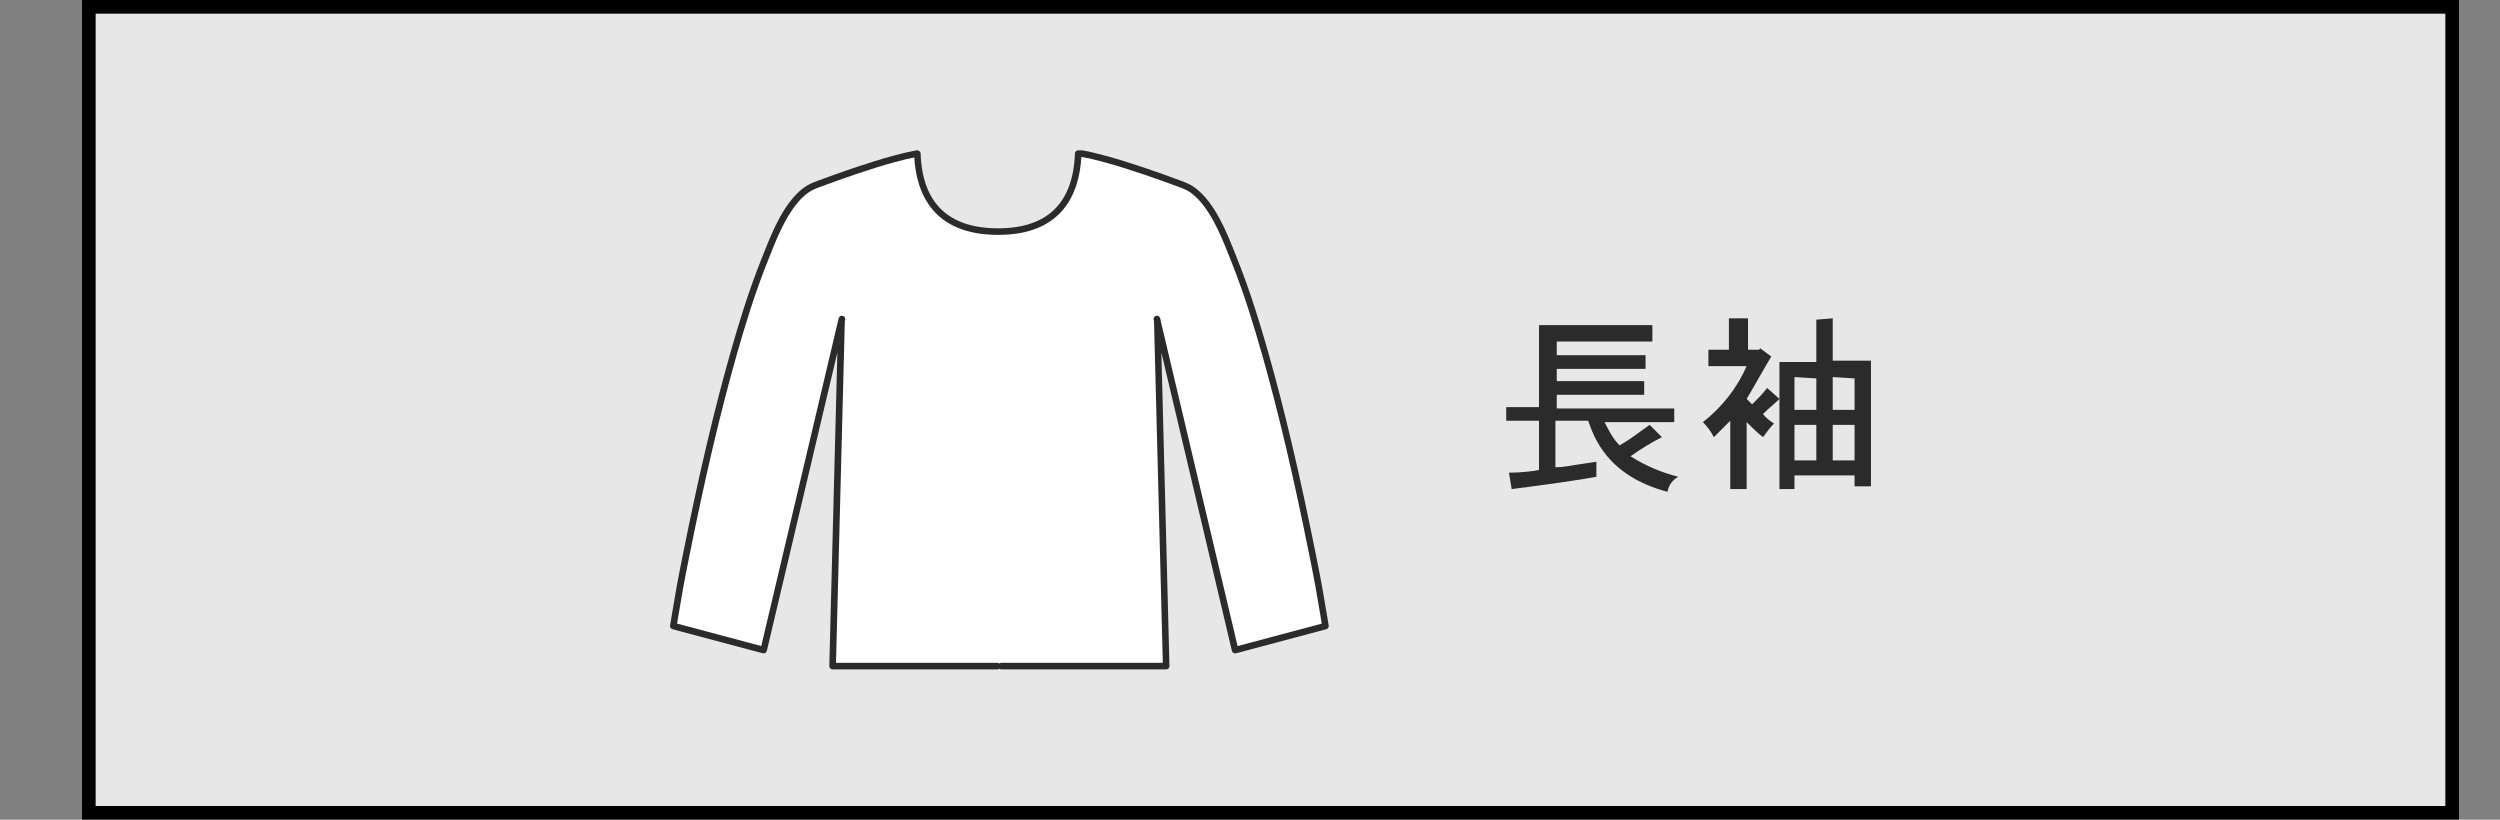
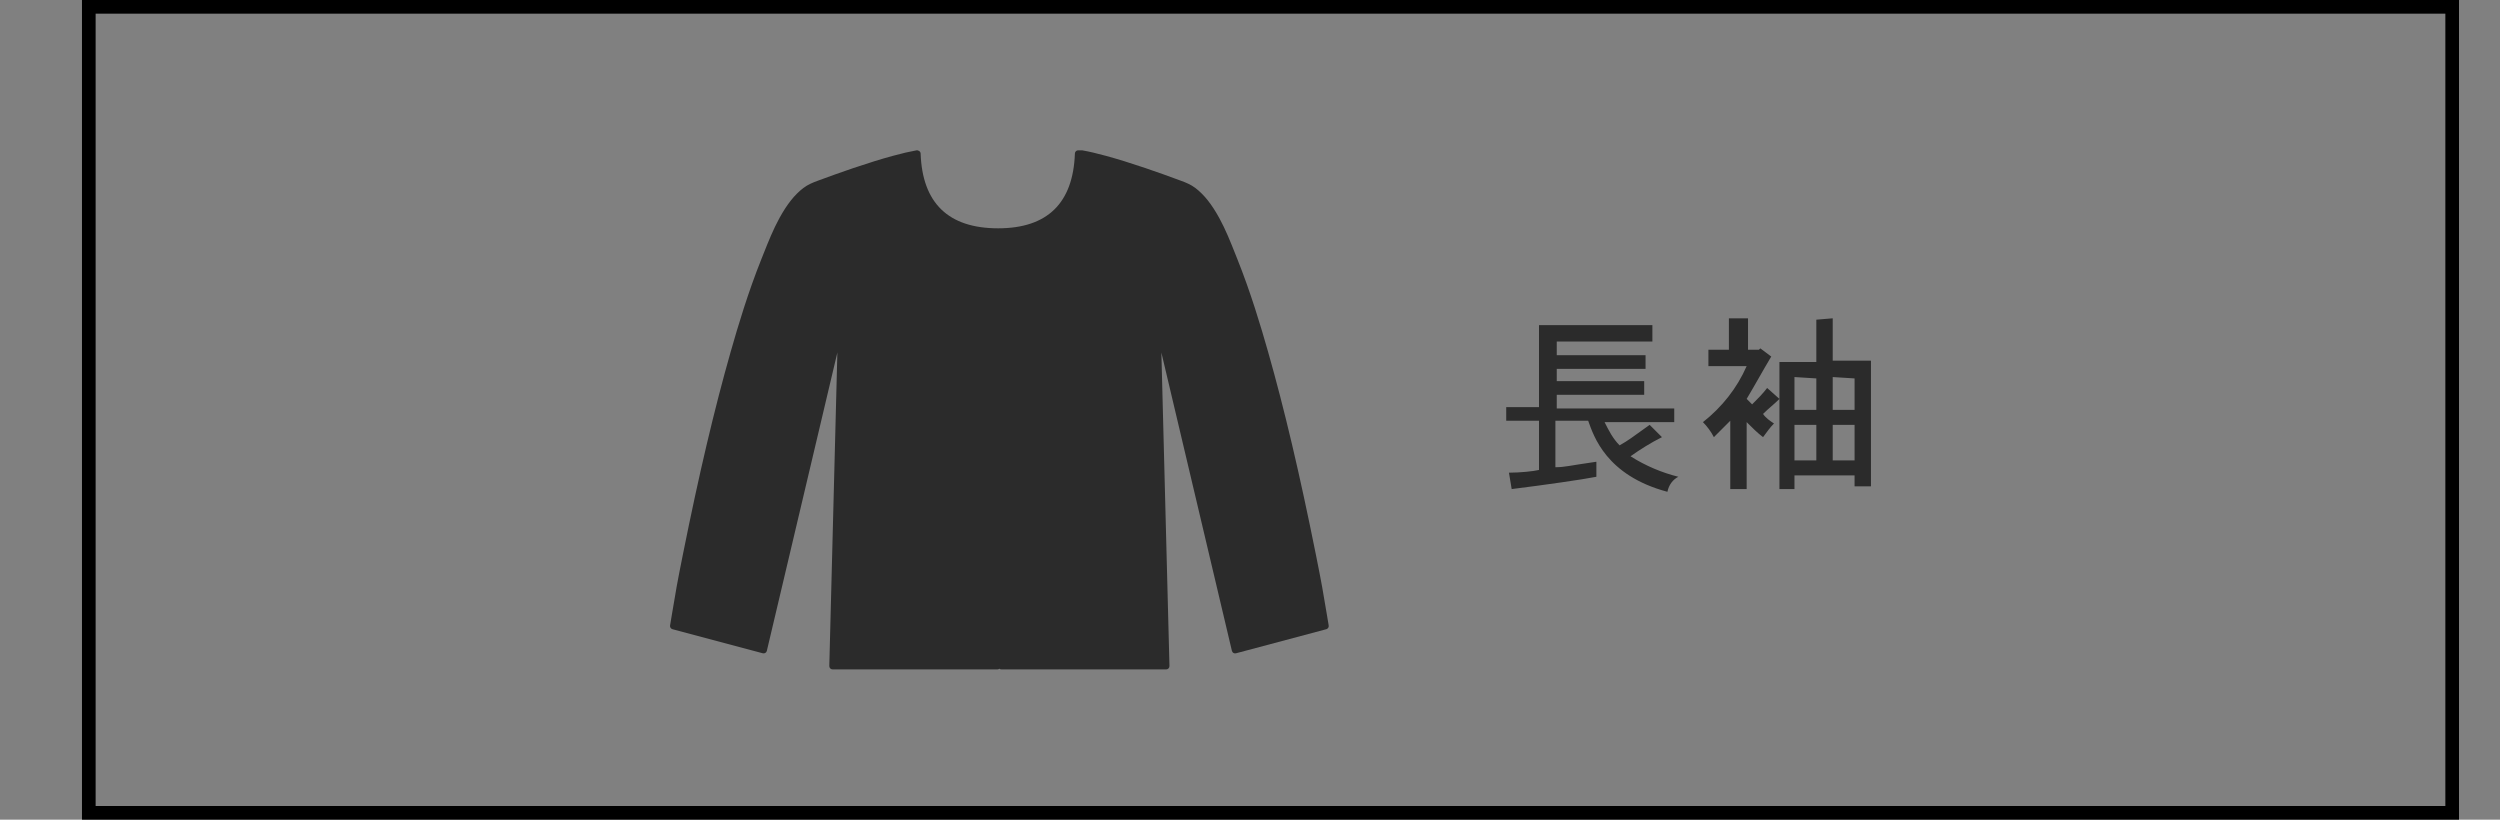
<svg xmlns="http://www.w3.org/2000/svg" id="_レイヤー_2" data-name="レイヤー 2" viewBox="0 0 183 60">
  <rect x="0" y="0" width="183" height="60" fill="#808080" stroke="none" />
  <defs>
    <style>
      .cls-1 {
        fill: none;
      }

      .cls-2, .cls-3 {
        fill: #2b2b2b;
      }

      .cls-4 {
        fill: #e7e7e8;
      }

      .cls-3 {
        fill-rule: evenodd;
      }

      .cls-5 {
        fill: #fff;
      }
    </style>
  </defs>
  <g id="_レイヤー_1-2" data-name="レイヤー 1">
    <g>
      <rect id="base_のコピー_2" data-name="base のコピー 2" class="cls-1" width="183" height="60" />
-       <rect class="cls-4" x="6" width="174" height="60" />
      <path d="M179,1v58H7V1h172M180,0H6v60h174V0h0Z" />
      <g>
        <path id="_長袖" data-name=" 長袖" class="cls-3" d="M112.655,23.8v6h-2.4v1h2.4v3.6c-.4.1-1.4.2-2.2.2l.2,1.2c2.4-.3,5.2-.7,6.2-.9v-1.1c-2.1.3-2.3.4-3,.4v-3.4h2.4c.4,1.1,1.3,4,5.8,5.2.1-.5.4-.9.8-1.1-1.2-.3-2.4-.8-3.5-1.5.7-.5,1.5-1,2.3-1.4l-.9-.9c-1.4,1-1.5,1.1-2.2,1.5-.5-.5-.8-1.1-1.1-1.7h5.1v-1h-8.6v-1h6.4v-1h-6.4v-.9h6.5v-1h-6.5v-1h7v-1.2s-8.3,0-8.3,0ZM132.955,23.4v3.1h-2.7v9.3h1.1v-1h4.4v.8h1.2v-9.2h-2.8v-3.1l-1.2.1h0ZM132.955,27.7v2.3h-1.6v-2.4l1.6.1h0ZM135.755,27.7v2.3h-1.6v-2.4l1.6.1h0ZM132.955,31.1v2.6h-1.6v-2.6h1.6ZM135.755,31.1v2.6h-1.6v-2.6h1.6ZM126.555,23.3v2.3h-1.5v1.2h2.8c-.7,1.6-1.8,3-3.2,4.1.3.3.6.7.8,1.1.4-.4.8-.8,1.2-1.2v5h1.2v-4.9c.4.4.8.8,1.2,1.1.3-.4.5-.7.8-1-.3-.2-.6-.4-.8-.7.4-.4.8-.7,1.2-1.1l-.9-.8c-.3.4-.7.8-1.1,1.2l-.4-.4c.6-1,1.2-2.1,1.8-3.1l-.8-.6-.1.1h-.8v-2.3s-1.4,0-1.4,0Z" />
        <path class="cls-2" d="M85.365,49h-12.065c-.055,0-.105-.018-.145-.049-.04.031-.09.049-.145.049h-12.065c-.065,0-.127-.026-.172-.073s-.07-.109-.068-.175l.591-22.949-5.163,21.839c-.015.064-.055.118-.111.152-.055.034-.122.042-.186.026l-6.612-1.763c-.12-.032-.196-.15-.175-.272l.13-.781c.293-1.764.372-2.239.808-4.412,1.183-5.896,2.295-10.612,3.499-14.843.537-1.886,1.277-4.361,2.25-6.789l.162-.407c.345-.867.702-1.762,1.162-2.6.554-1.007,1.107-1.703,1.743-2.189.336-.258.721-.41,1.055-.533.864-.318,1.728-.632,2.6-.926,1.121-.379,2.045-.665,2.908-.9.685-.186,1.213-.309,1.714-.399.144-.026.305.085.309.229.126,3.634,2.035,5.477,5.674,5.477,3.603,0,5.493-1.843,5.619-5.477.004-.13.111-.233.241-.233h.237c.014,0,.055.002.069.004.502.089,1.031.212,1.714.399.862.235,1.787.521,2.908.9.871.294,1.736.608,2.599.927.335.122.72.275,1.056.532.634.485,1.188,1.181,1.742,2.189.465.846.824,1.75,1.172,2.625l.152.383c.97,2.419,1.713,4.898,2.251,6.789,1.203,4.229,2.315,8.945,3.499,14.843.44,2.197.513,2.634.818,4.471l.12.722c.021.122-.055.24-.175.272l-6.613,1.763c-.063.016-.13.008-.186-.026s-.096-.088-.111-.152l-5.163-21.838.592,22.948c.002.065-.023.128-.068.175s-.108.073-.172.073c0,0-0,0-0,0Z" />
-         <path class="cls-5" d="M61.192,48.518h11.818c.055,0,.105.018.145.049.041-.031.091-.049.145-.049h11.818l-.645-25.003-.026-.111c-.029-.124.042-.248.164-.285.124-.04.251.025.297.144l.031.08c.009.025.015.052.015.079l.001.031,5.636,23.838,6.162-1.643-.084-.505c-.304-1.831-.377-2.266-.816-4.455-1.181-5.886-2.29-10.59-3.49-14.807-.535-1.879-1.273-4.343-2.234-6.742l-.153-.384c-.342-.861-.696-1.751-1.147-2.571-.521-.947-1.033-1.594-1.613-2.039-.282-.216-.627-.352-.929-.462-.859-.317-1.72-.63-2.587-.922-1.113-.377-2.028-.66-2.881-.892-.665-.181-1.178-.301-1.663-.388-.15,2.66-1.355,5.712-6.09,5.712-4.752,0-5.98-3.018-6.142-5.667-.41.08-.865.189-1.428.343-.853.232-1.769.516-2.88.892-.867.293-1.728.606-2.588.922-.301.111-.646.247-.928.463-.573.438-1.101,1.105-1.614,2.039-.446.812-.797,1.694-1.137,2.547l-.163.408c-.964,2.407-1.7,4.867-2.234,6.741-1.201,4.219-2.31,8.924-3.49,14.807-.435,2.165-.514,2.638-.805,4.396l-.094.565,6.16,1.643,5.637-23.868c.001-.027.006-.054.015-.079l.031-.08c.045-.119.173-.184.297-.144.121.037.192.162.164.285l-.026.111-.645,25.003s0,0,0,0Z" />
      </g>
    </g>
  </g>
</svg>